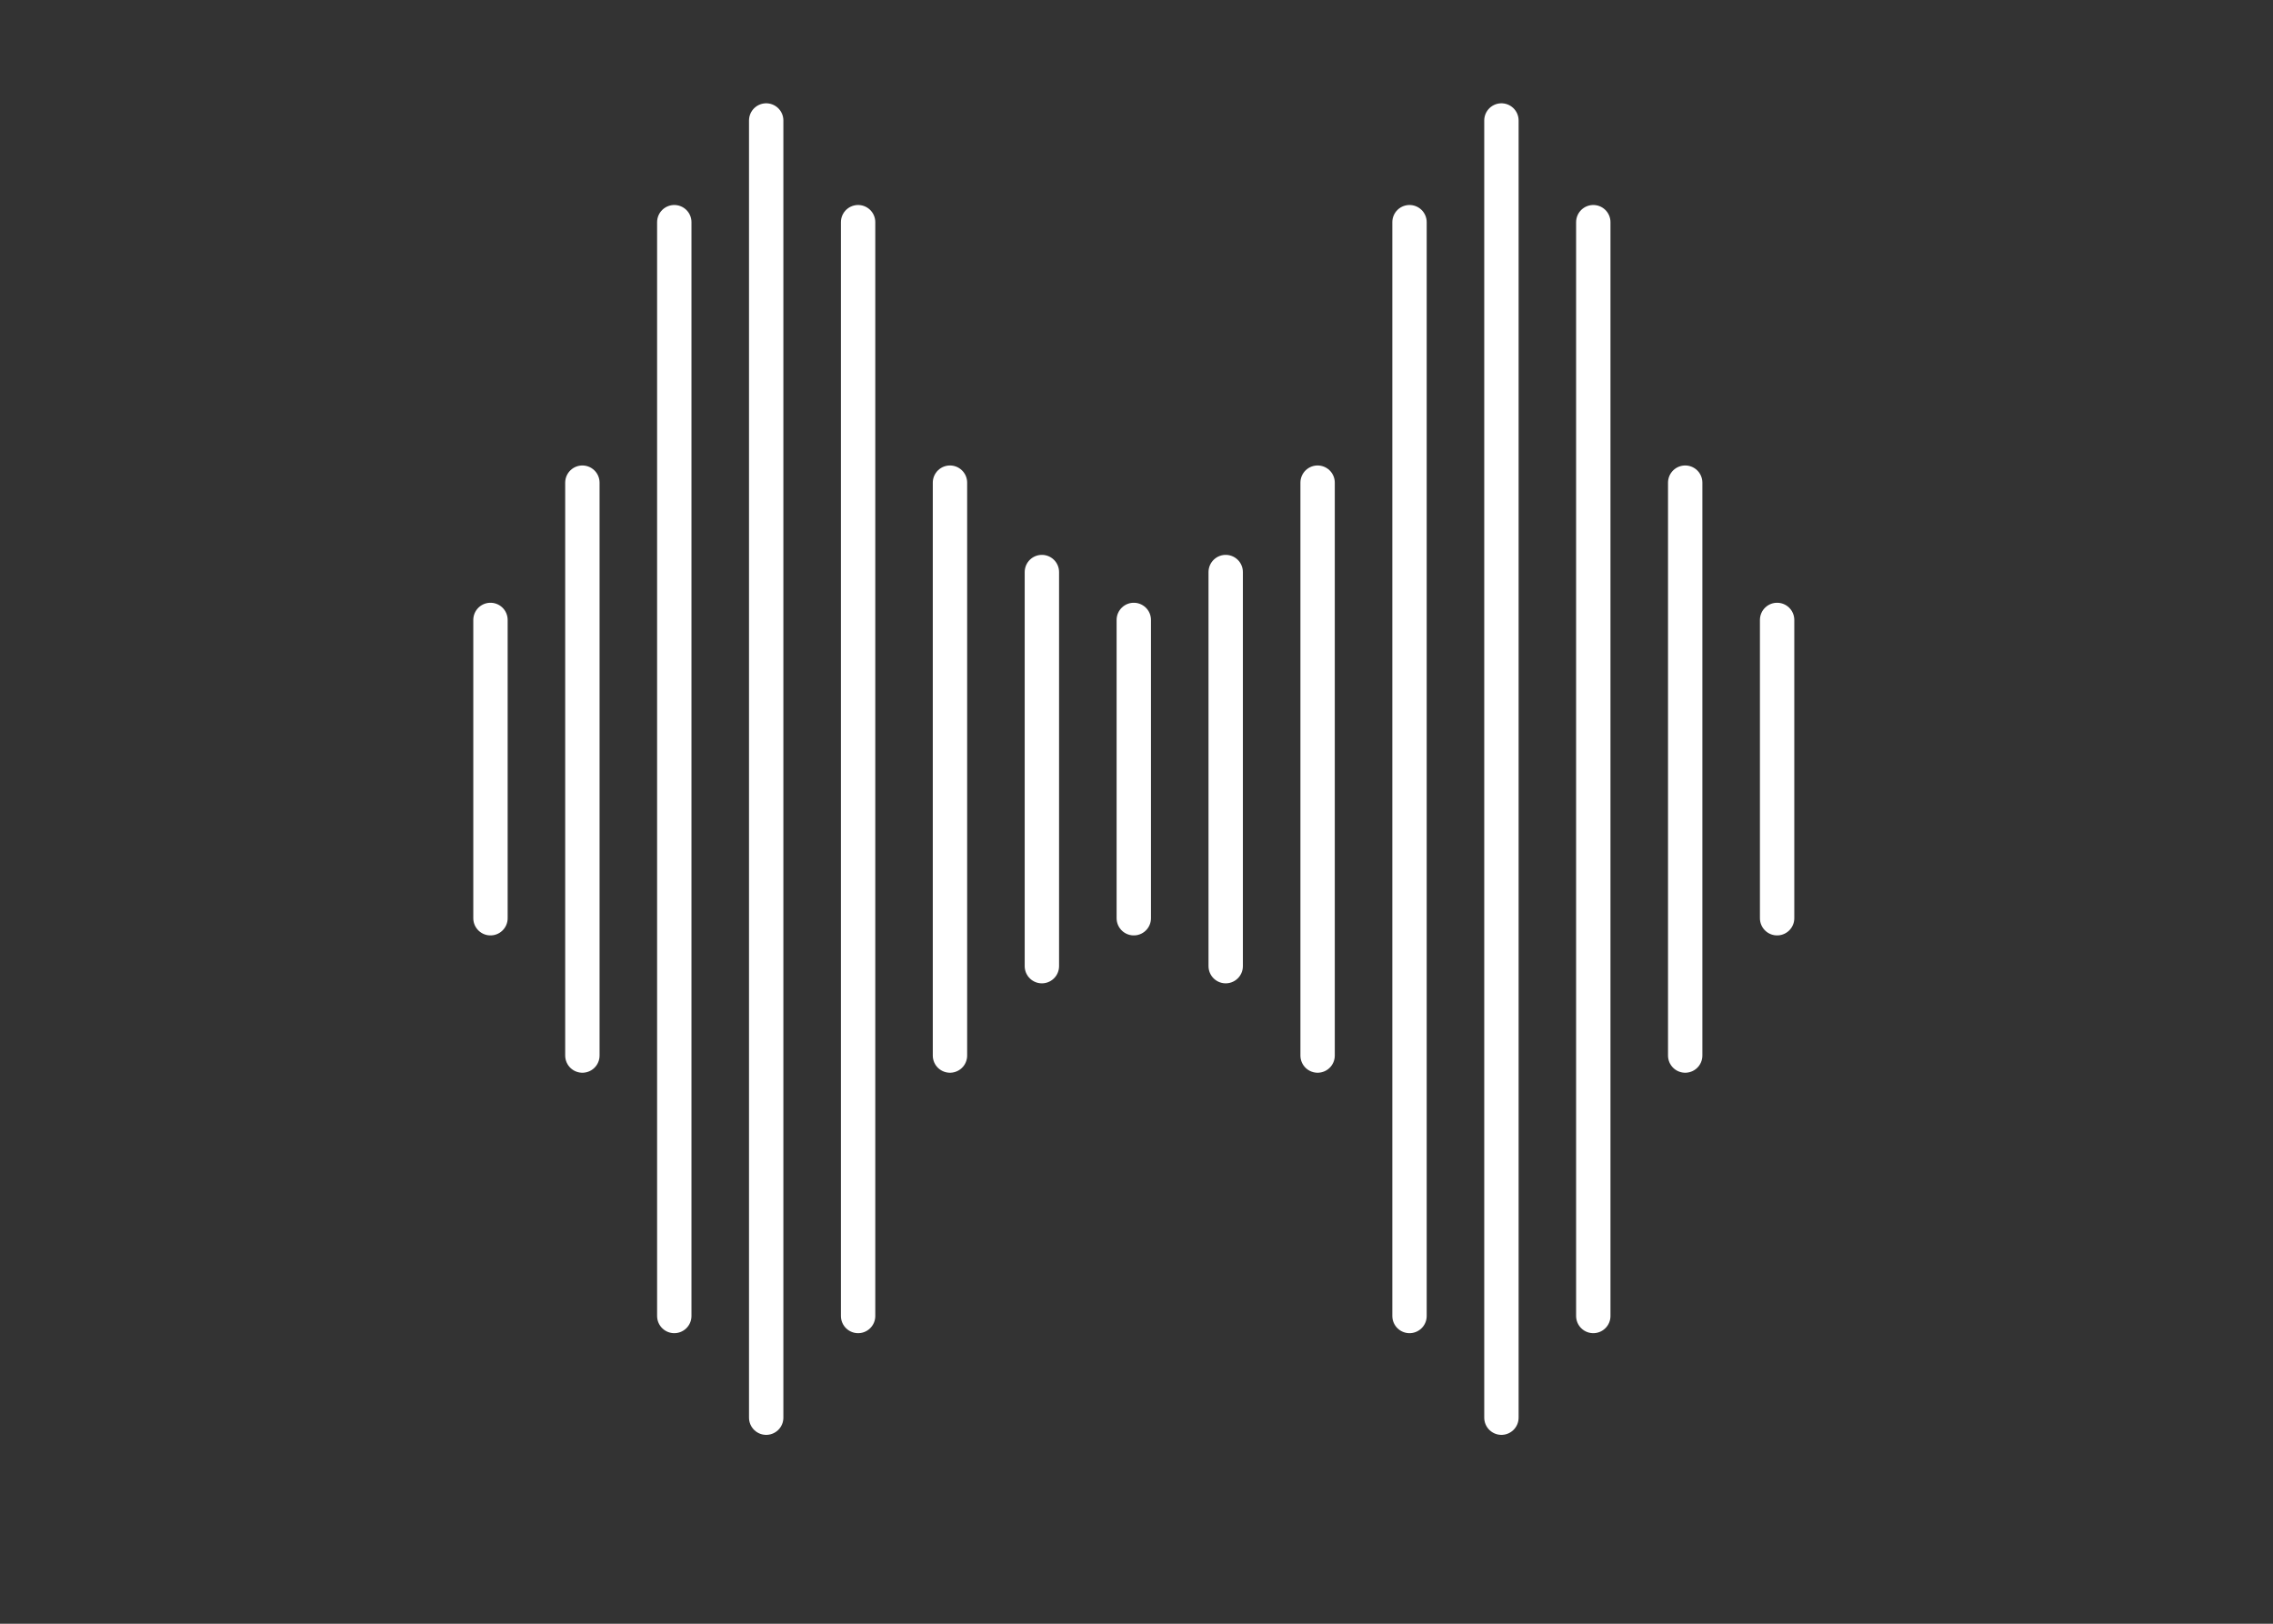
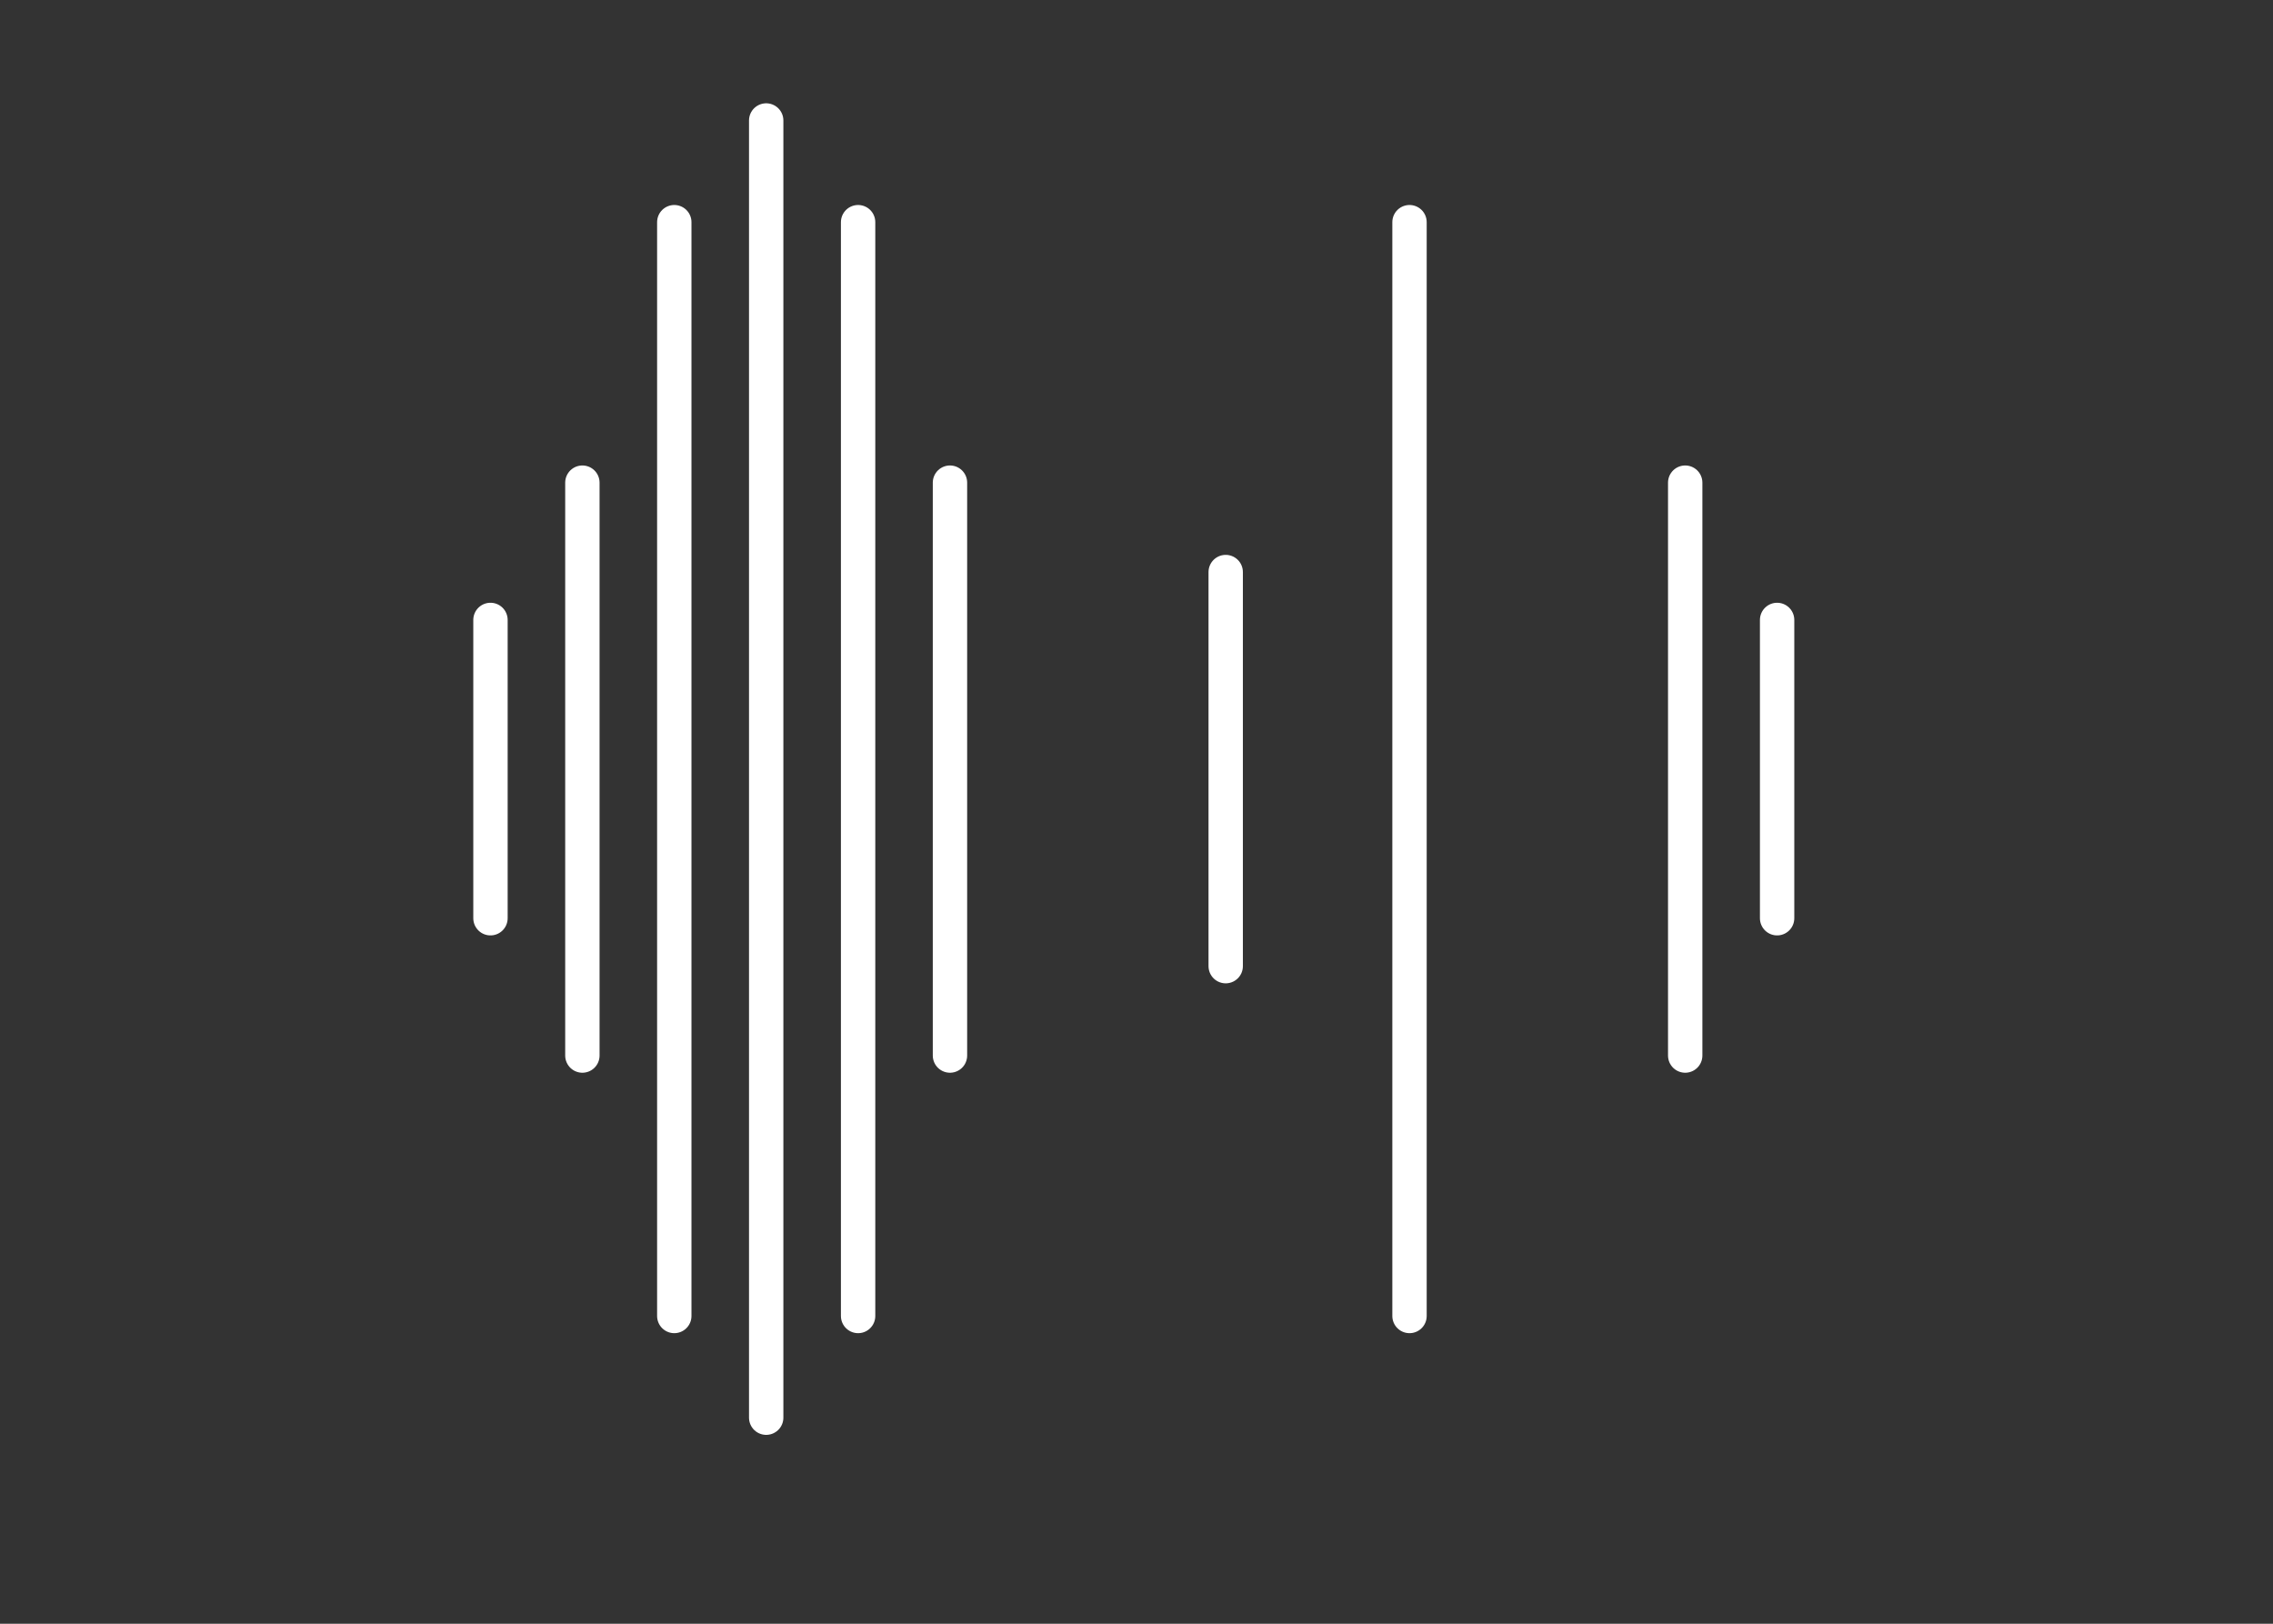
<svg xmlns="http://www.w3.org/2000/svg" id="Layer_1" data-name="Layer 1" viewBox="0 0 595.28 425.2">
  <rect x="0" y="0" width="595.28" height="425.2" fill="#333333" stroke="none" />
  <defs>
    <style>.cls-1{fill:none;stroke:#fff;stroke-linecap:round;stroke-linejoin:round;stroke-width:9px;}</style>
  </defs>
  <title>J006282 JAME Product Attribute Icons ONLY_WHITE</title>
  <line class="cls-1" x1="152.52" y1="126.39" x2="152.52" y2="276.41" />
  <line class="cls-1" x1="176.59" y1="58.18" x2="176.59" y2="344.61" />
  <line class="cls-1" x1="200.66" y1="31.55" x2="200.66" y2="371.24" />
  <line class="cls-1" x1="248.79" y1="126.39" x2="248.79" y2="276.41" />
-   <line class="cls-1" x1="272.86" y1="149.8" x2="272.86" y2="253" />
-   <line class="cls-1" x1="296.93" y1="162.34" x2="296.93" y2="240.45" />
  <line class="cls-1" x1="128.45" y1="162.34" x2="128.45" y2="240.45" />
  <line class="cls-1" x1="465.41" y1="162.34" x2="465.41" y2="240.45" />
  <line class="cls-1" x1="224.73" y1="58.18" x2="224.73" y2="344.61" />
  <line class="cls-1" x1="441.34" y1="126.39" x2="441.34" y2="276.41" />
-   <line class="cls-1" x1="417.27" y1="58.18" x2="417.27" y2="344.61" />
-   <line class="cls-1" x1="393.21" y1="31.55" x2="393.21" y2="371.24" />
-   <line class="cls-1" x1="345.07" y1="126.39" x2="345.07" y2="276.41" />
  <line class="cls-1" x1="321" y1="149.8" x2="321" y2="253" />
  <line class="cls-1" x1="369.14" y1="58.18" x2="369.14" y2="344.61" />
</svg>